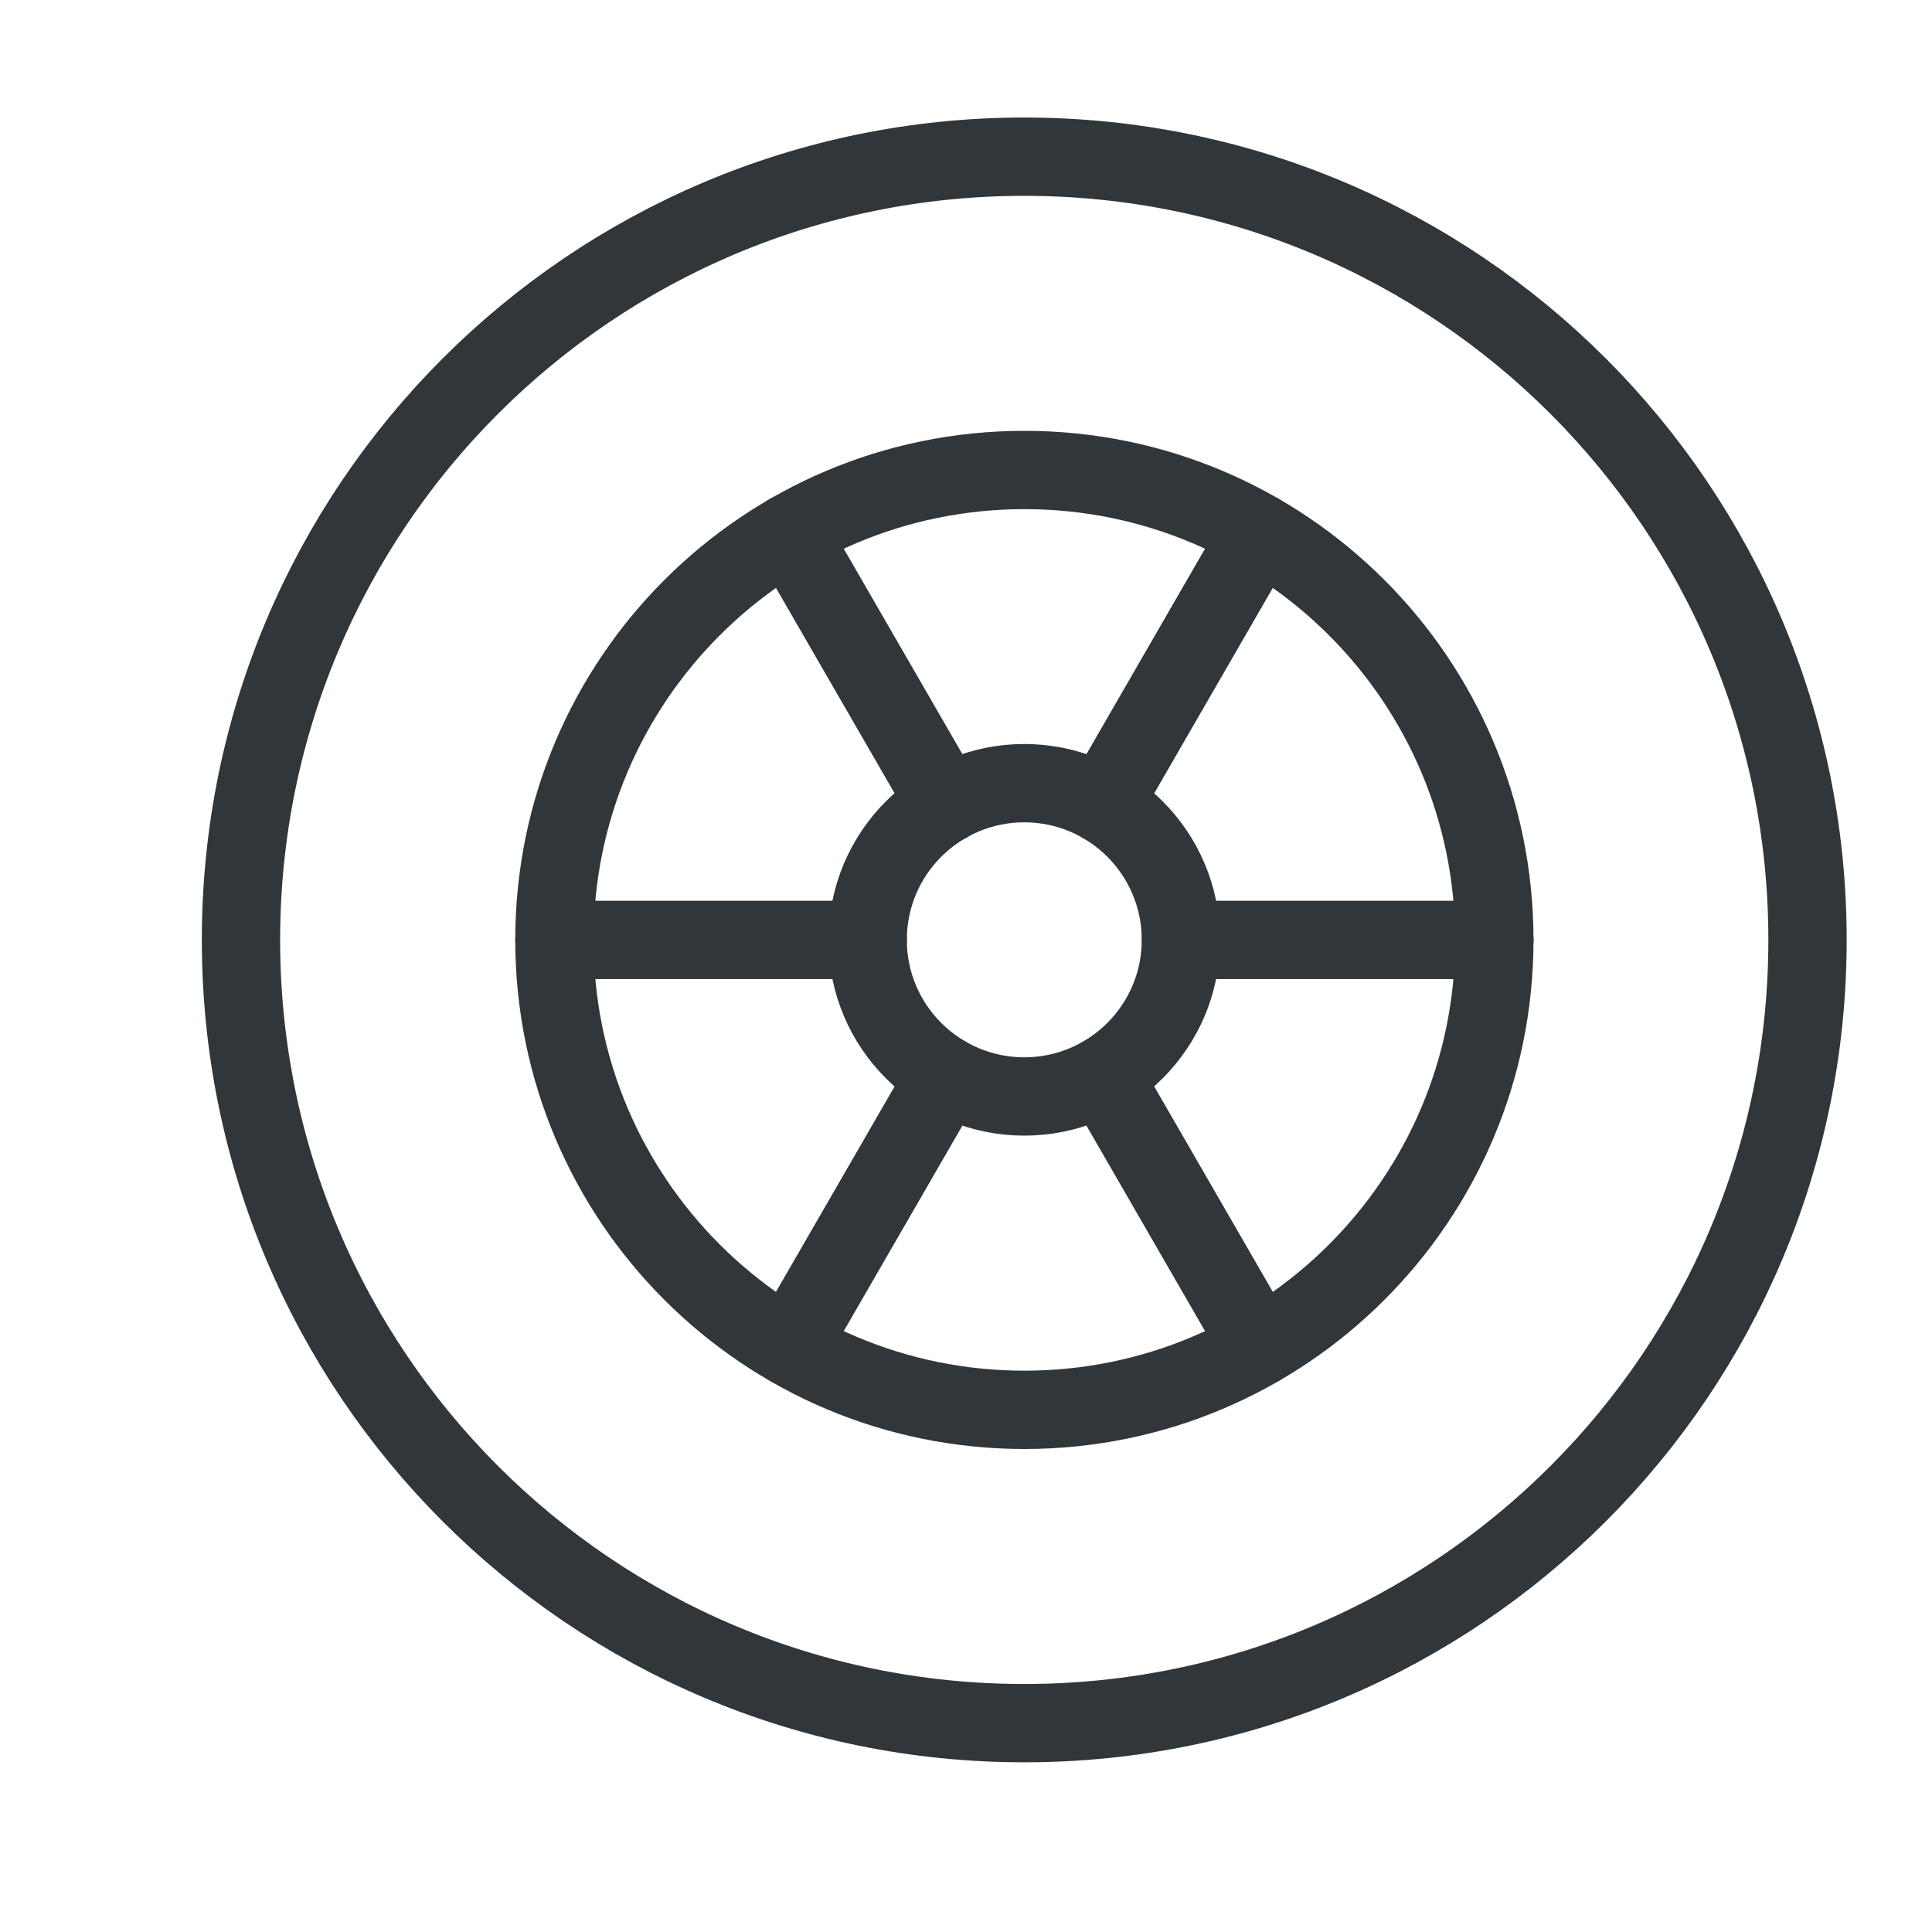
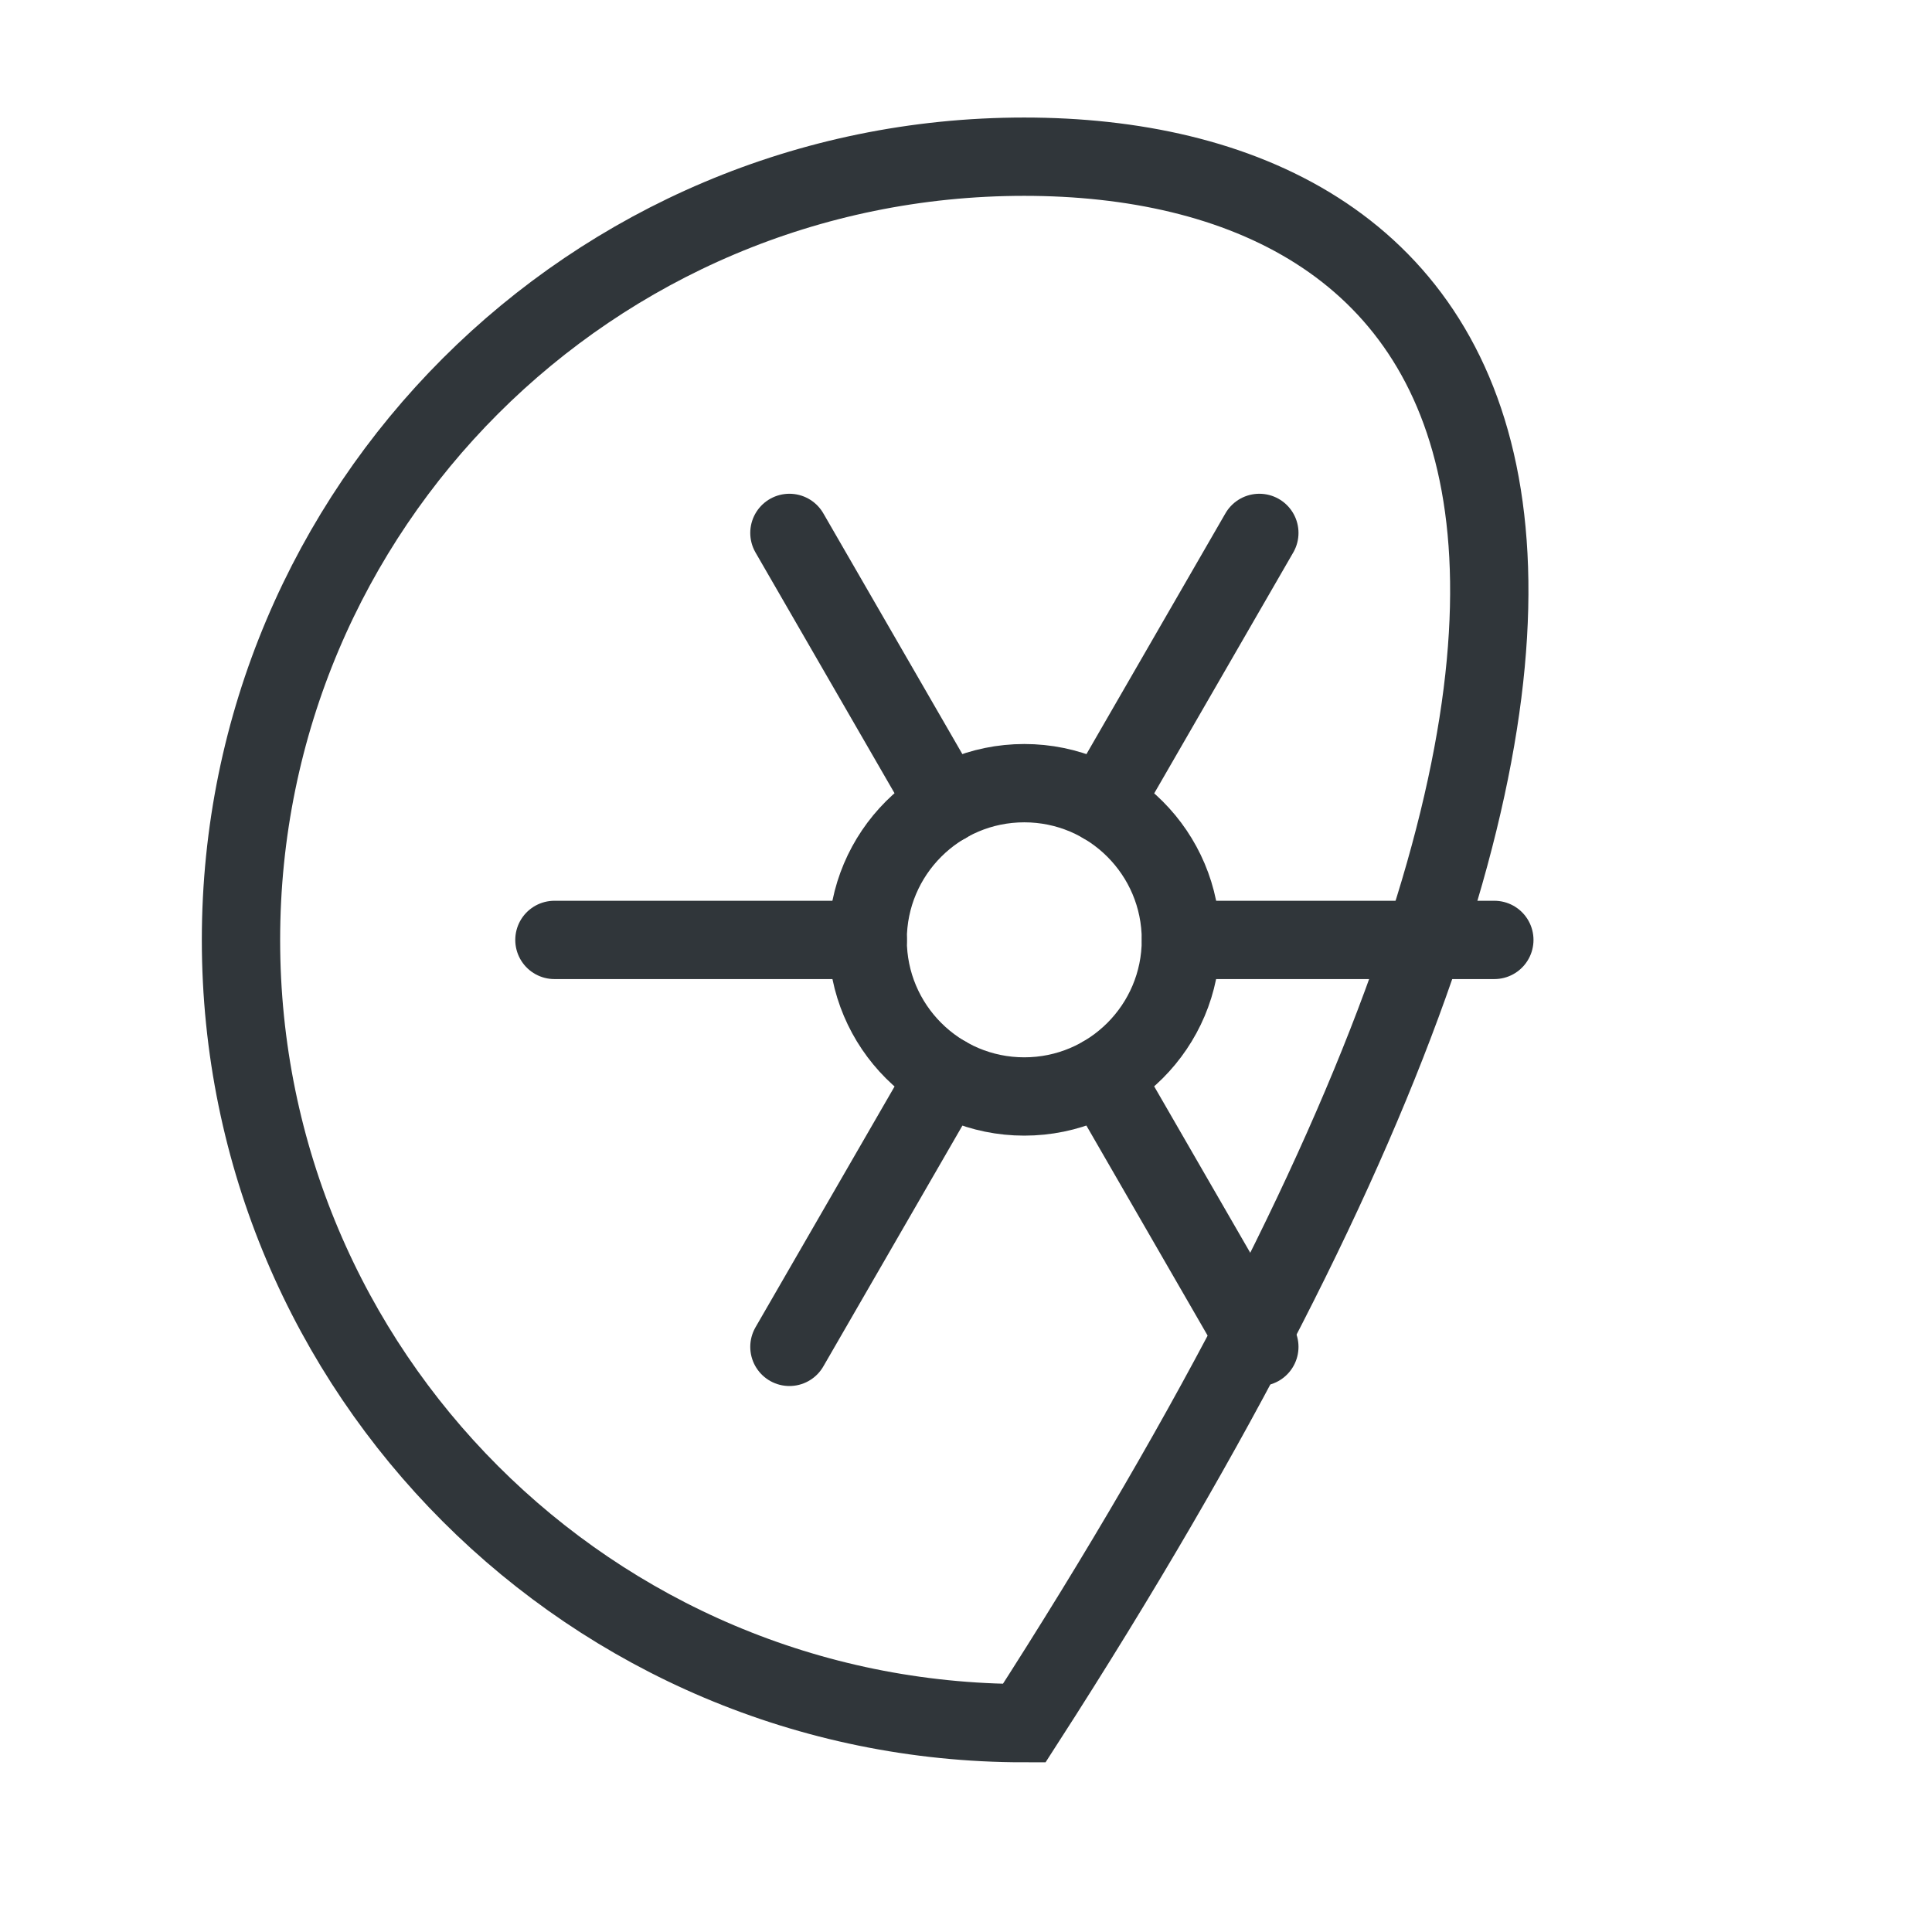
<svg xmlns="http://www.w3.org/2000/svg" width="30" height="30" viewBox="0 0 30 30" fill="none">
-   <path d="M15.904 26.757C22.621 26.757 28.067 21.312 28.067 14.595C28.067 7.878 22.621 2.433 15.904 2.433C9.187 2.433 3.742 7.878 3.742 14.595C3.742 21.312 9.187 26.757 15.904 26.757Z" stroke="#30363A" stroke-width="1.216" />
-   <path d="M15.907 21.892C19.937 21.892 23.204 18.625 23.204 14.595C23.204 10.565 19.937 7.298 15.907 7.298C11.877 7.298 8.609 10.565 8.609 14.595C8.609 18.625 11.877 21.892 15.907 21.892Z" stroke="#30363A" stroke-width="1.216" />
+   <path d="M15.904 26.757C28.067 7.878 22.621 2.433 15.904 2.433C9.187 2.433 3.742 7.878 3.742 14.595C3.742 21.312 9.187 26.757 15.904 26.757Z" stroke="#30363A" stroke-width="1.216" />
  <path d="M15.905 17.026C17.248 17.026 18.337 15.937 18.337 14.594C18.337 13.25 17.248 12.161 15.905 12.161C14.562 12.161 13.473 13.25 13.473 14.594C13.473 15.937 14.562 17.026 15.905 17.026Z" stroke="#30363A" stroke-width="1.216" />
  <path d="M8.609 14.595H13.474M18.339 14.595H23.204M12.258 20.914L14.691 16.701M17.123 12.488L19.555 8.275M19.555 20.914L17.123 16.701M14.691 12.488L12.258 8.275" stroke="#30363A" stroke-width="1.216" stroke-linecap="round" />
</svg>